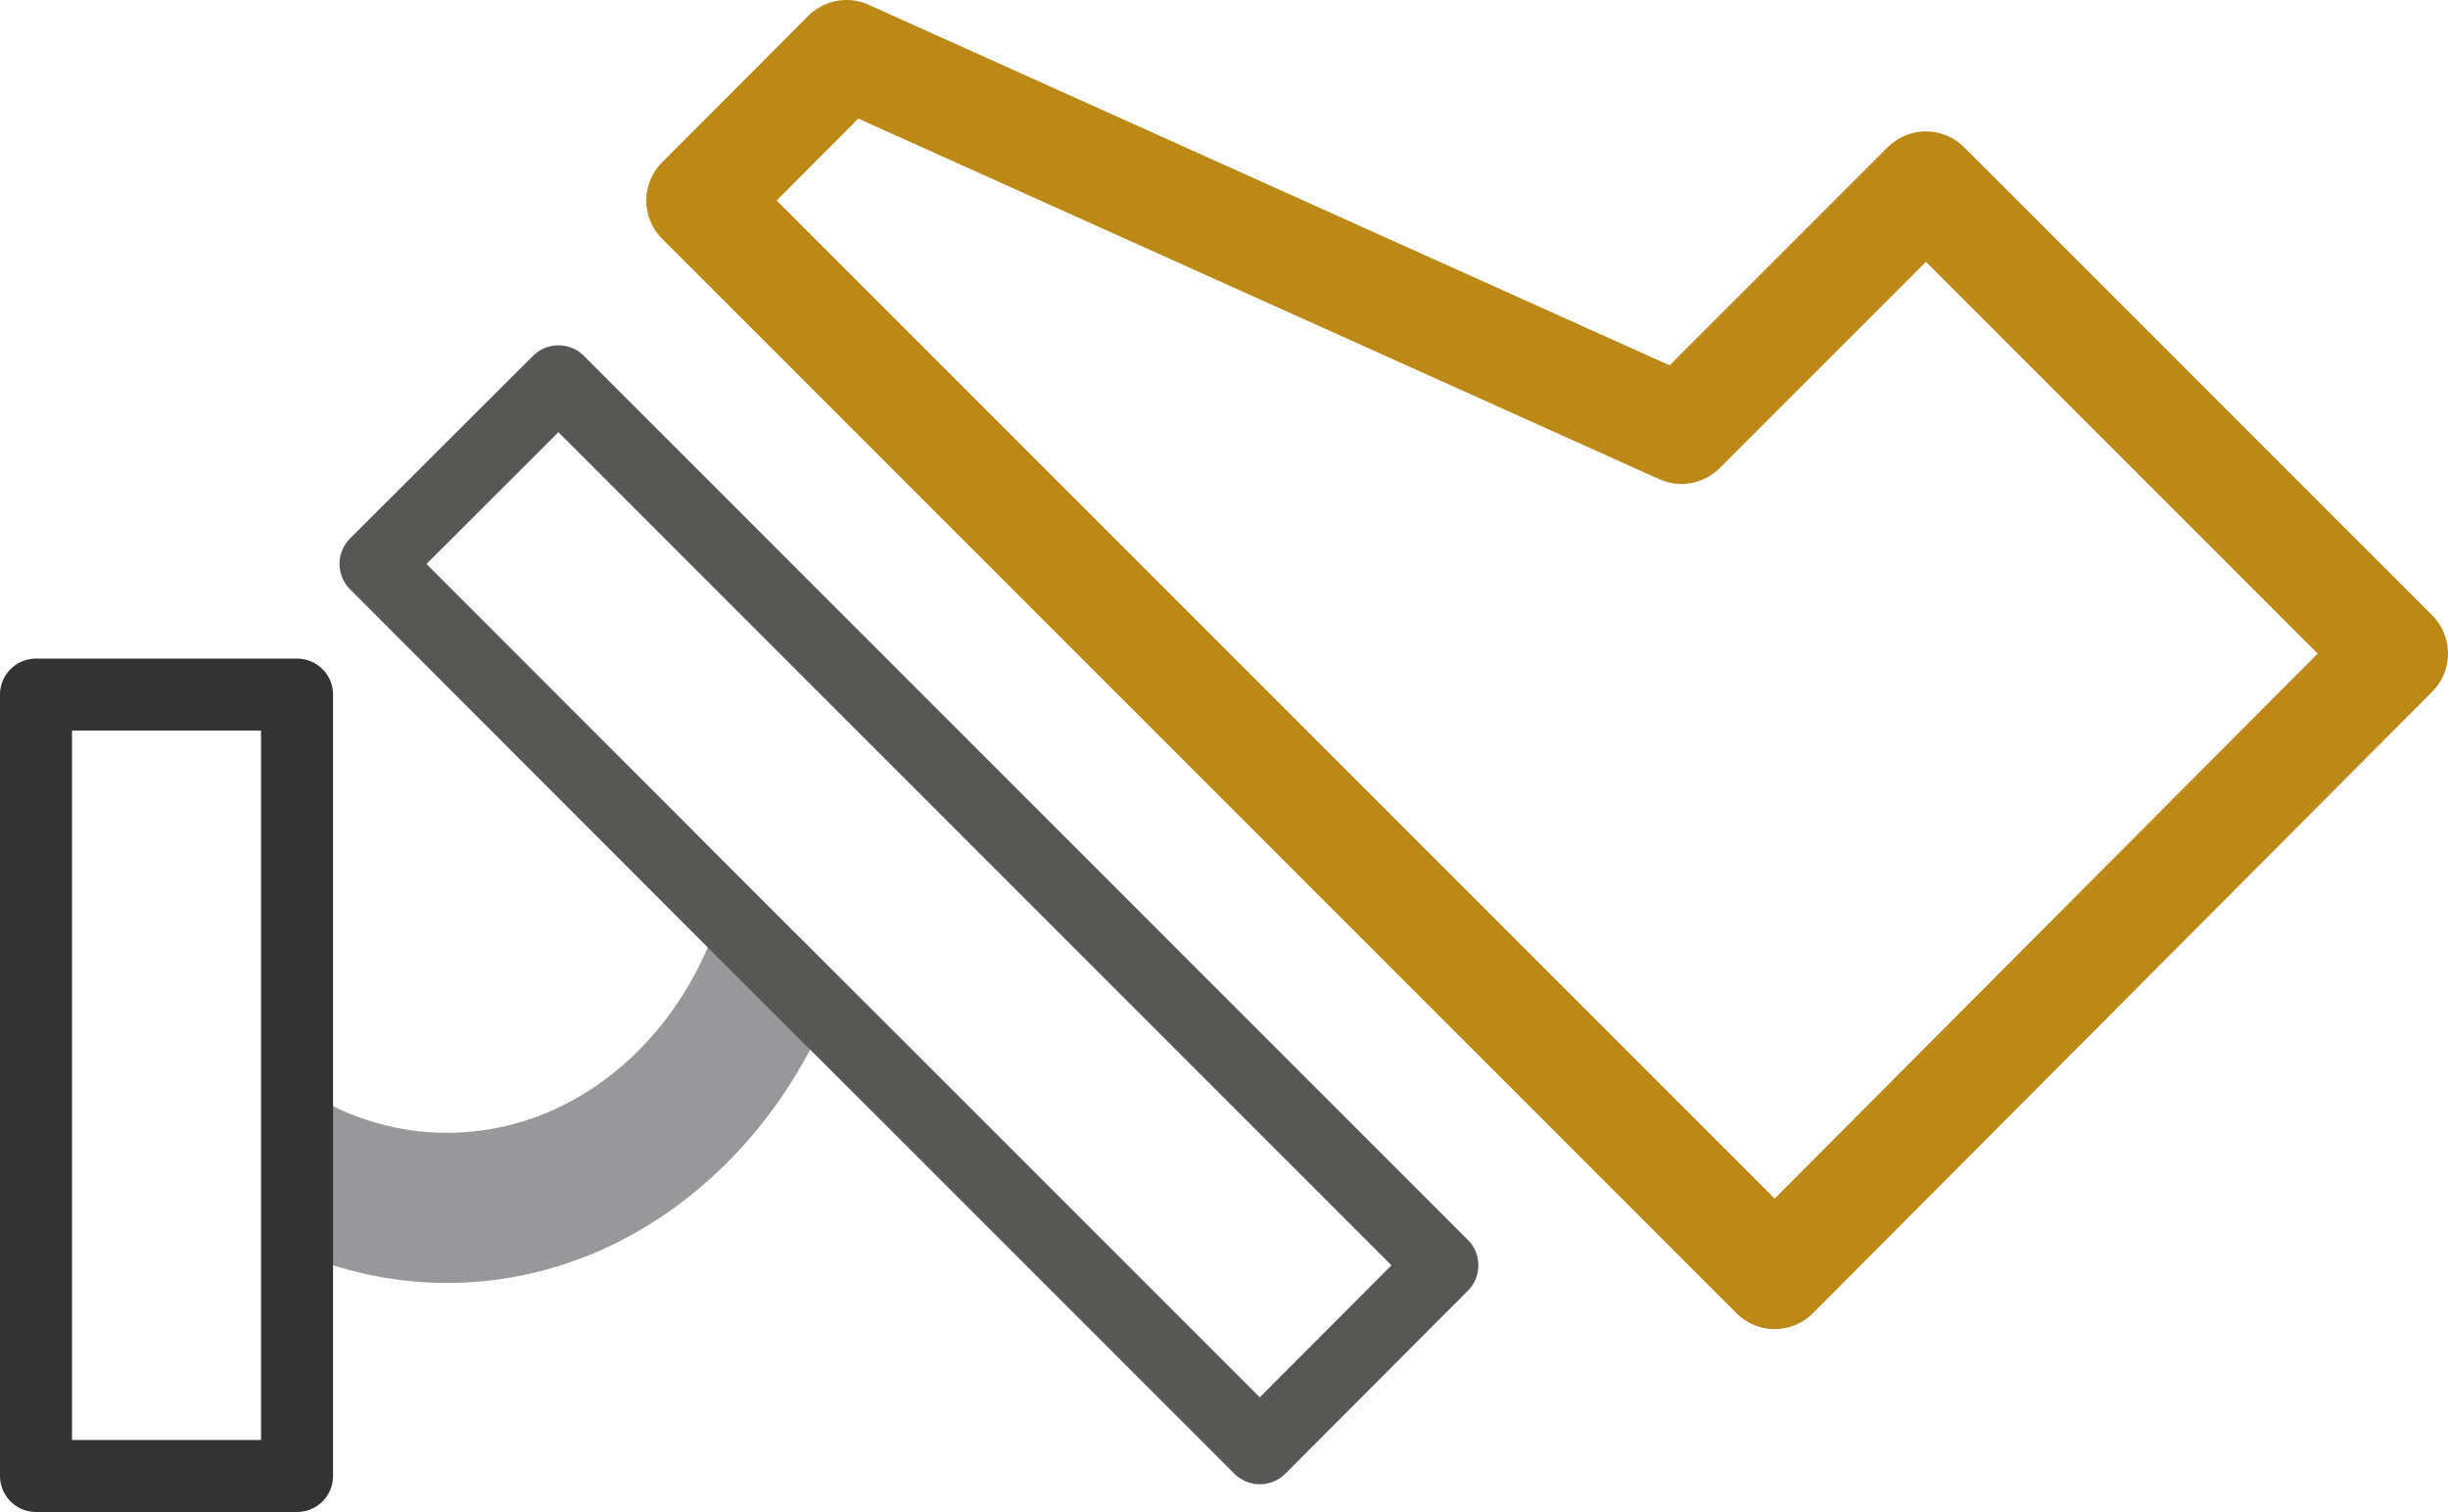
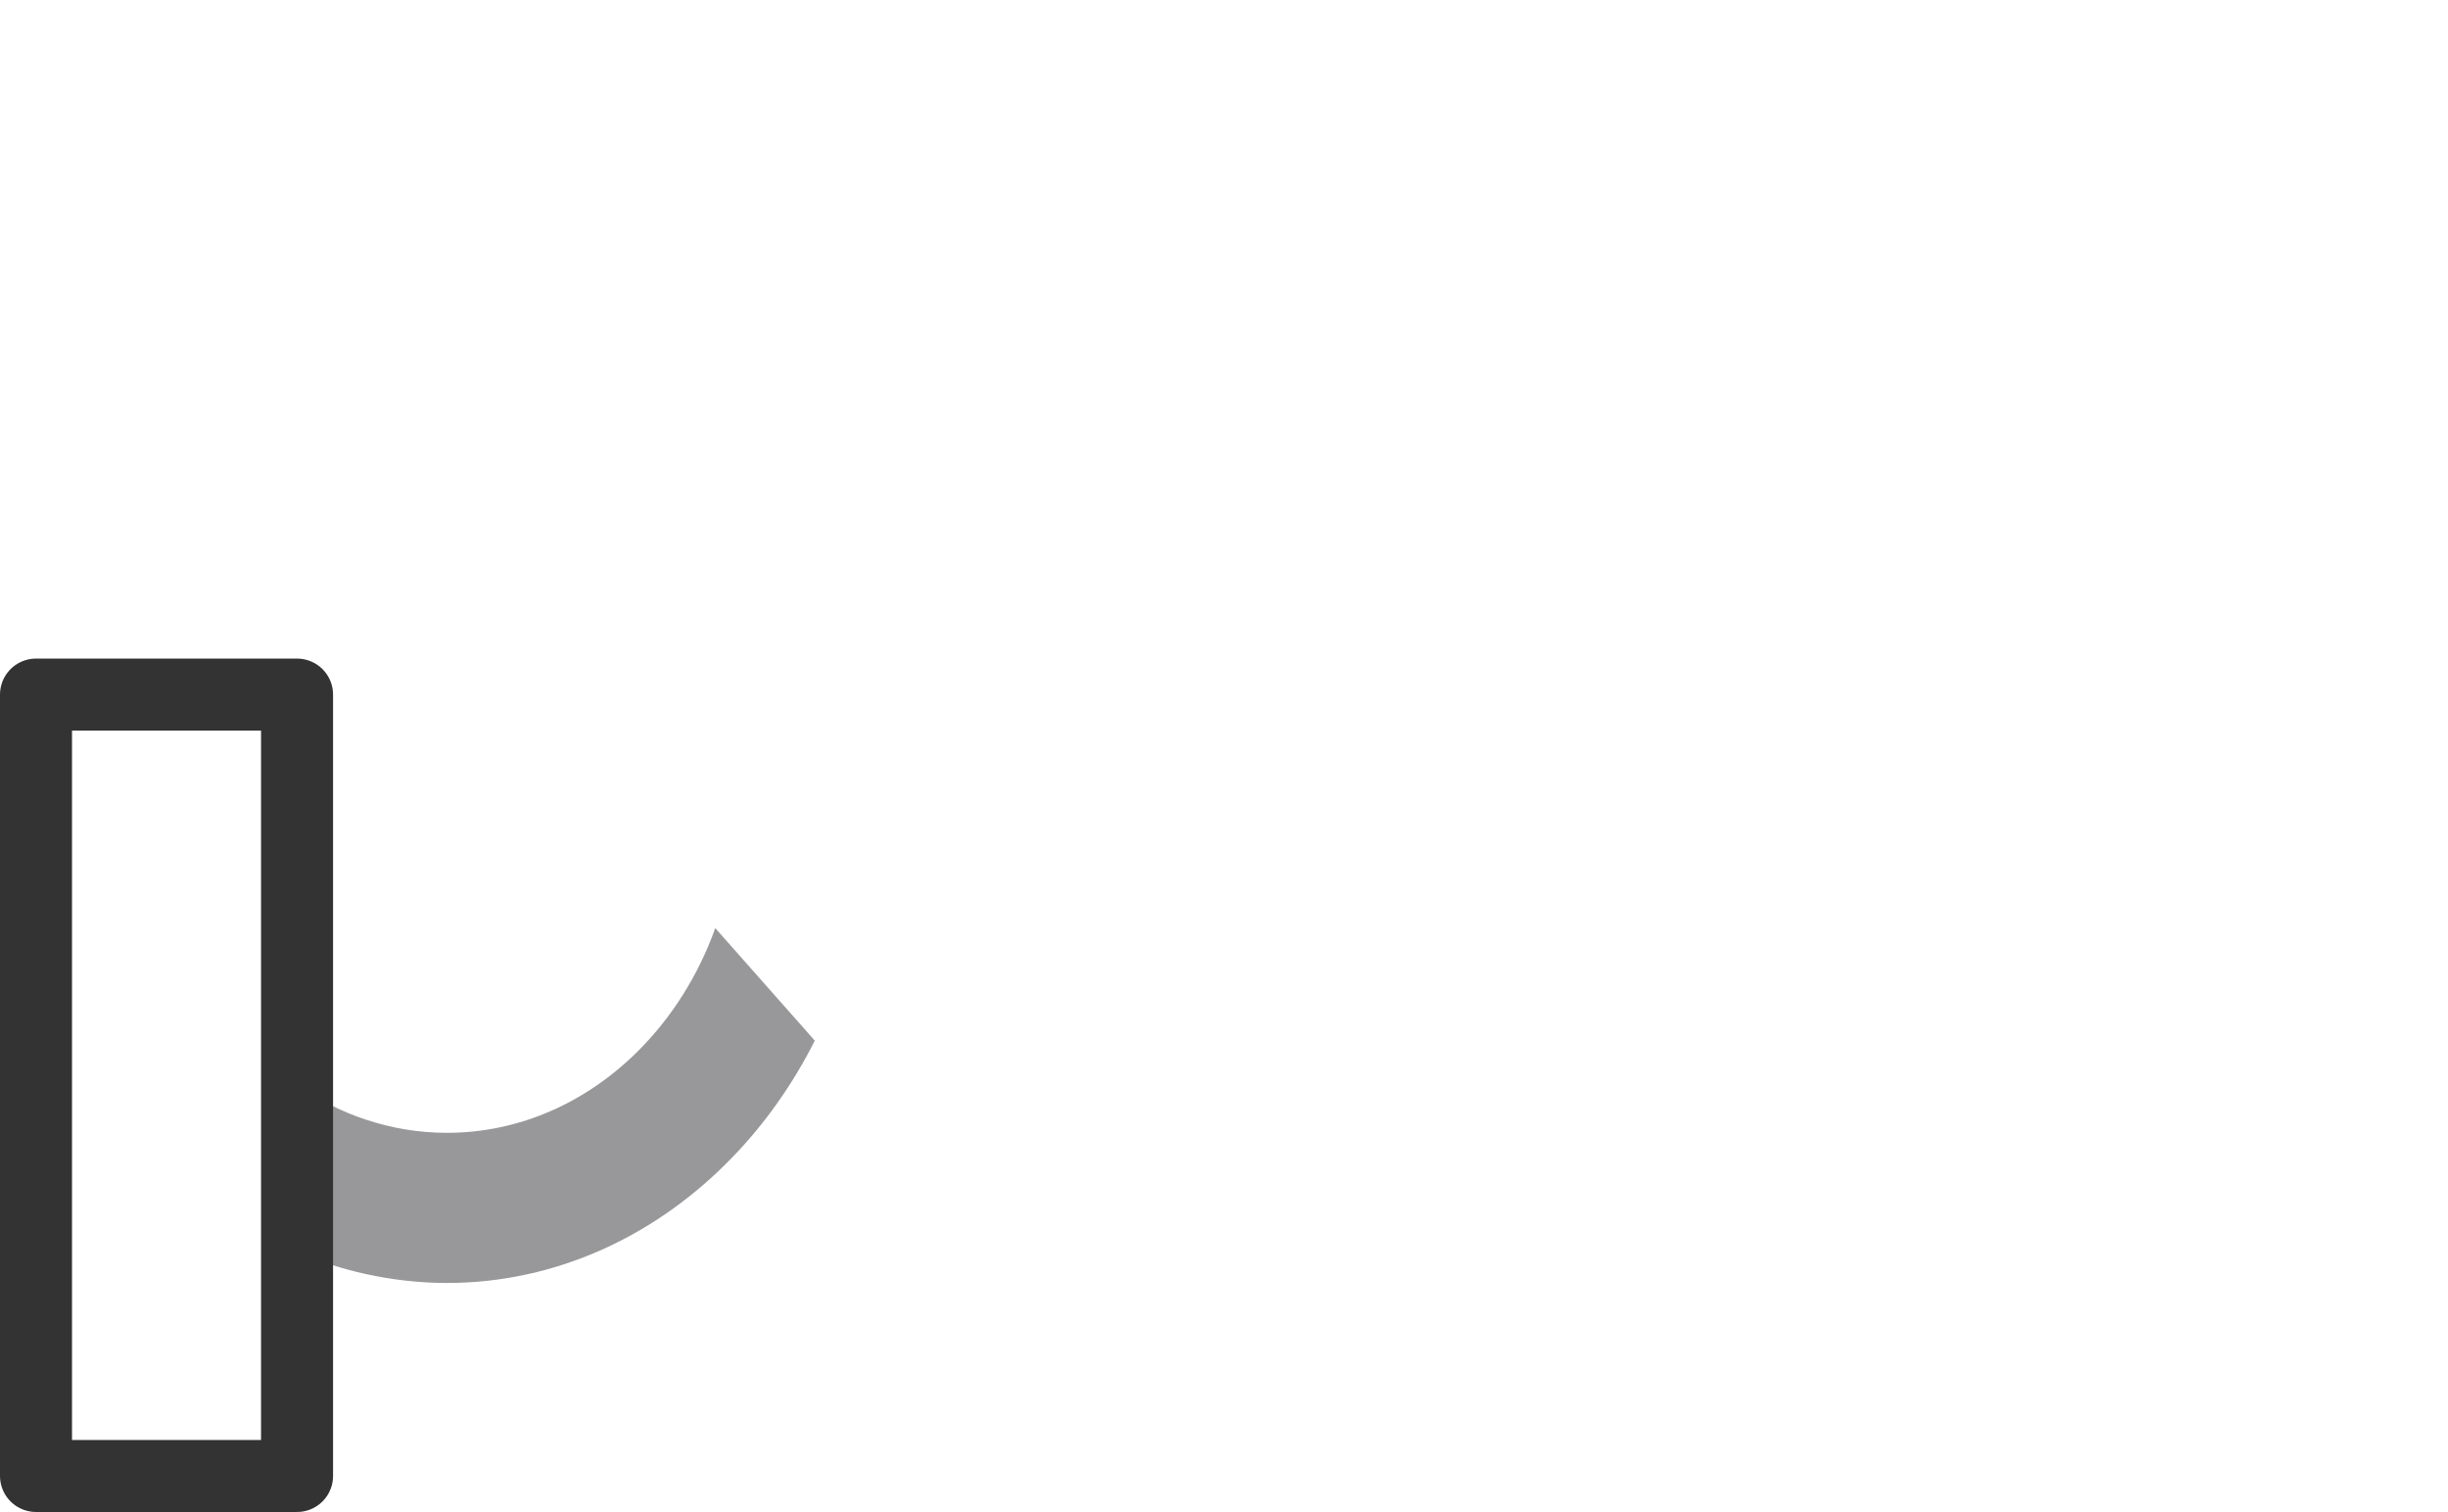
<svg xmlns="http://www.w3.org/2000/svg" id="Capa_2" data-name="Capa 2" viewBox="0 0 67.99 41.99">
  <defs>
    <style>
      .cls-1 {
        stroke: #bc8916;
        stroke-width: 3px;
      }

      .cls-1, .cls-2, .cls-3 {
        fill: none;
        stroke-linecap: round;
        stroke-linejoin: round;
      }

      .cls-2 {
        stroke: #333;
      }

      .cls-2, .cls-3 {
        stroke-width: 2px;
      }

      .cls-3 {
        stroke: #575756;
      }

      .cls-4 {
        fill: #98989a;
        stroke-width: 0px;
      }
    </style>
  </defs>
  <g id="Capa_2-2" data-name="Capa 2">
    <g id="LABELS">
      <g>
        <path class="cls-4" d="M19.86,25.79c-.47,1.31-1.21,2.47-2.13,3.39-1.42,1.42-3.28,2.28-5.32,2.28-.79,0-1.54-.13-2.26-.37-.64-.21-1.25-.52-1.82-.9v4.61c.59.25,1.19.44,1.82.58.73.16,1.49.25,2.26.25,3.06,0,5.85-1.33,7.94-3.5.9-.93,1.67-2.02,2.28-3.23l-2.76-3.12h-.01Z" />
        <polygon class="cls-2" points="1 19.29 1 24.38 1 32.77 1 40.99 8.25 40.99 8.25 35.23 8.25 28.41 8.25 19.29 1 19.29" />
-         <polygon class="cls-3" points="29.87 24.95 24.92 20 15.51 10.59 10.43 15.66 20.62 25.86 25.32 30.55 34.99 40.22 40.06 35.14 29.87 24.95" />
-         <polygon class="cls-1" points="19.45 5.57 49.29 35.41 66.49 18.15 53.49 5.15 46.7 11.94 23.51 1.5 19.45 5.57" />
      </g>
    </g>
  </g>
</svg>